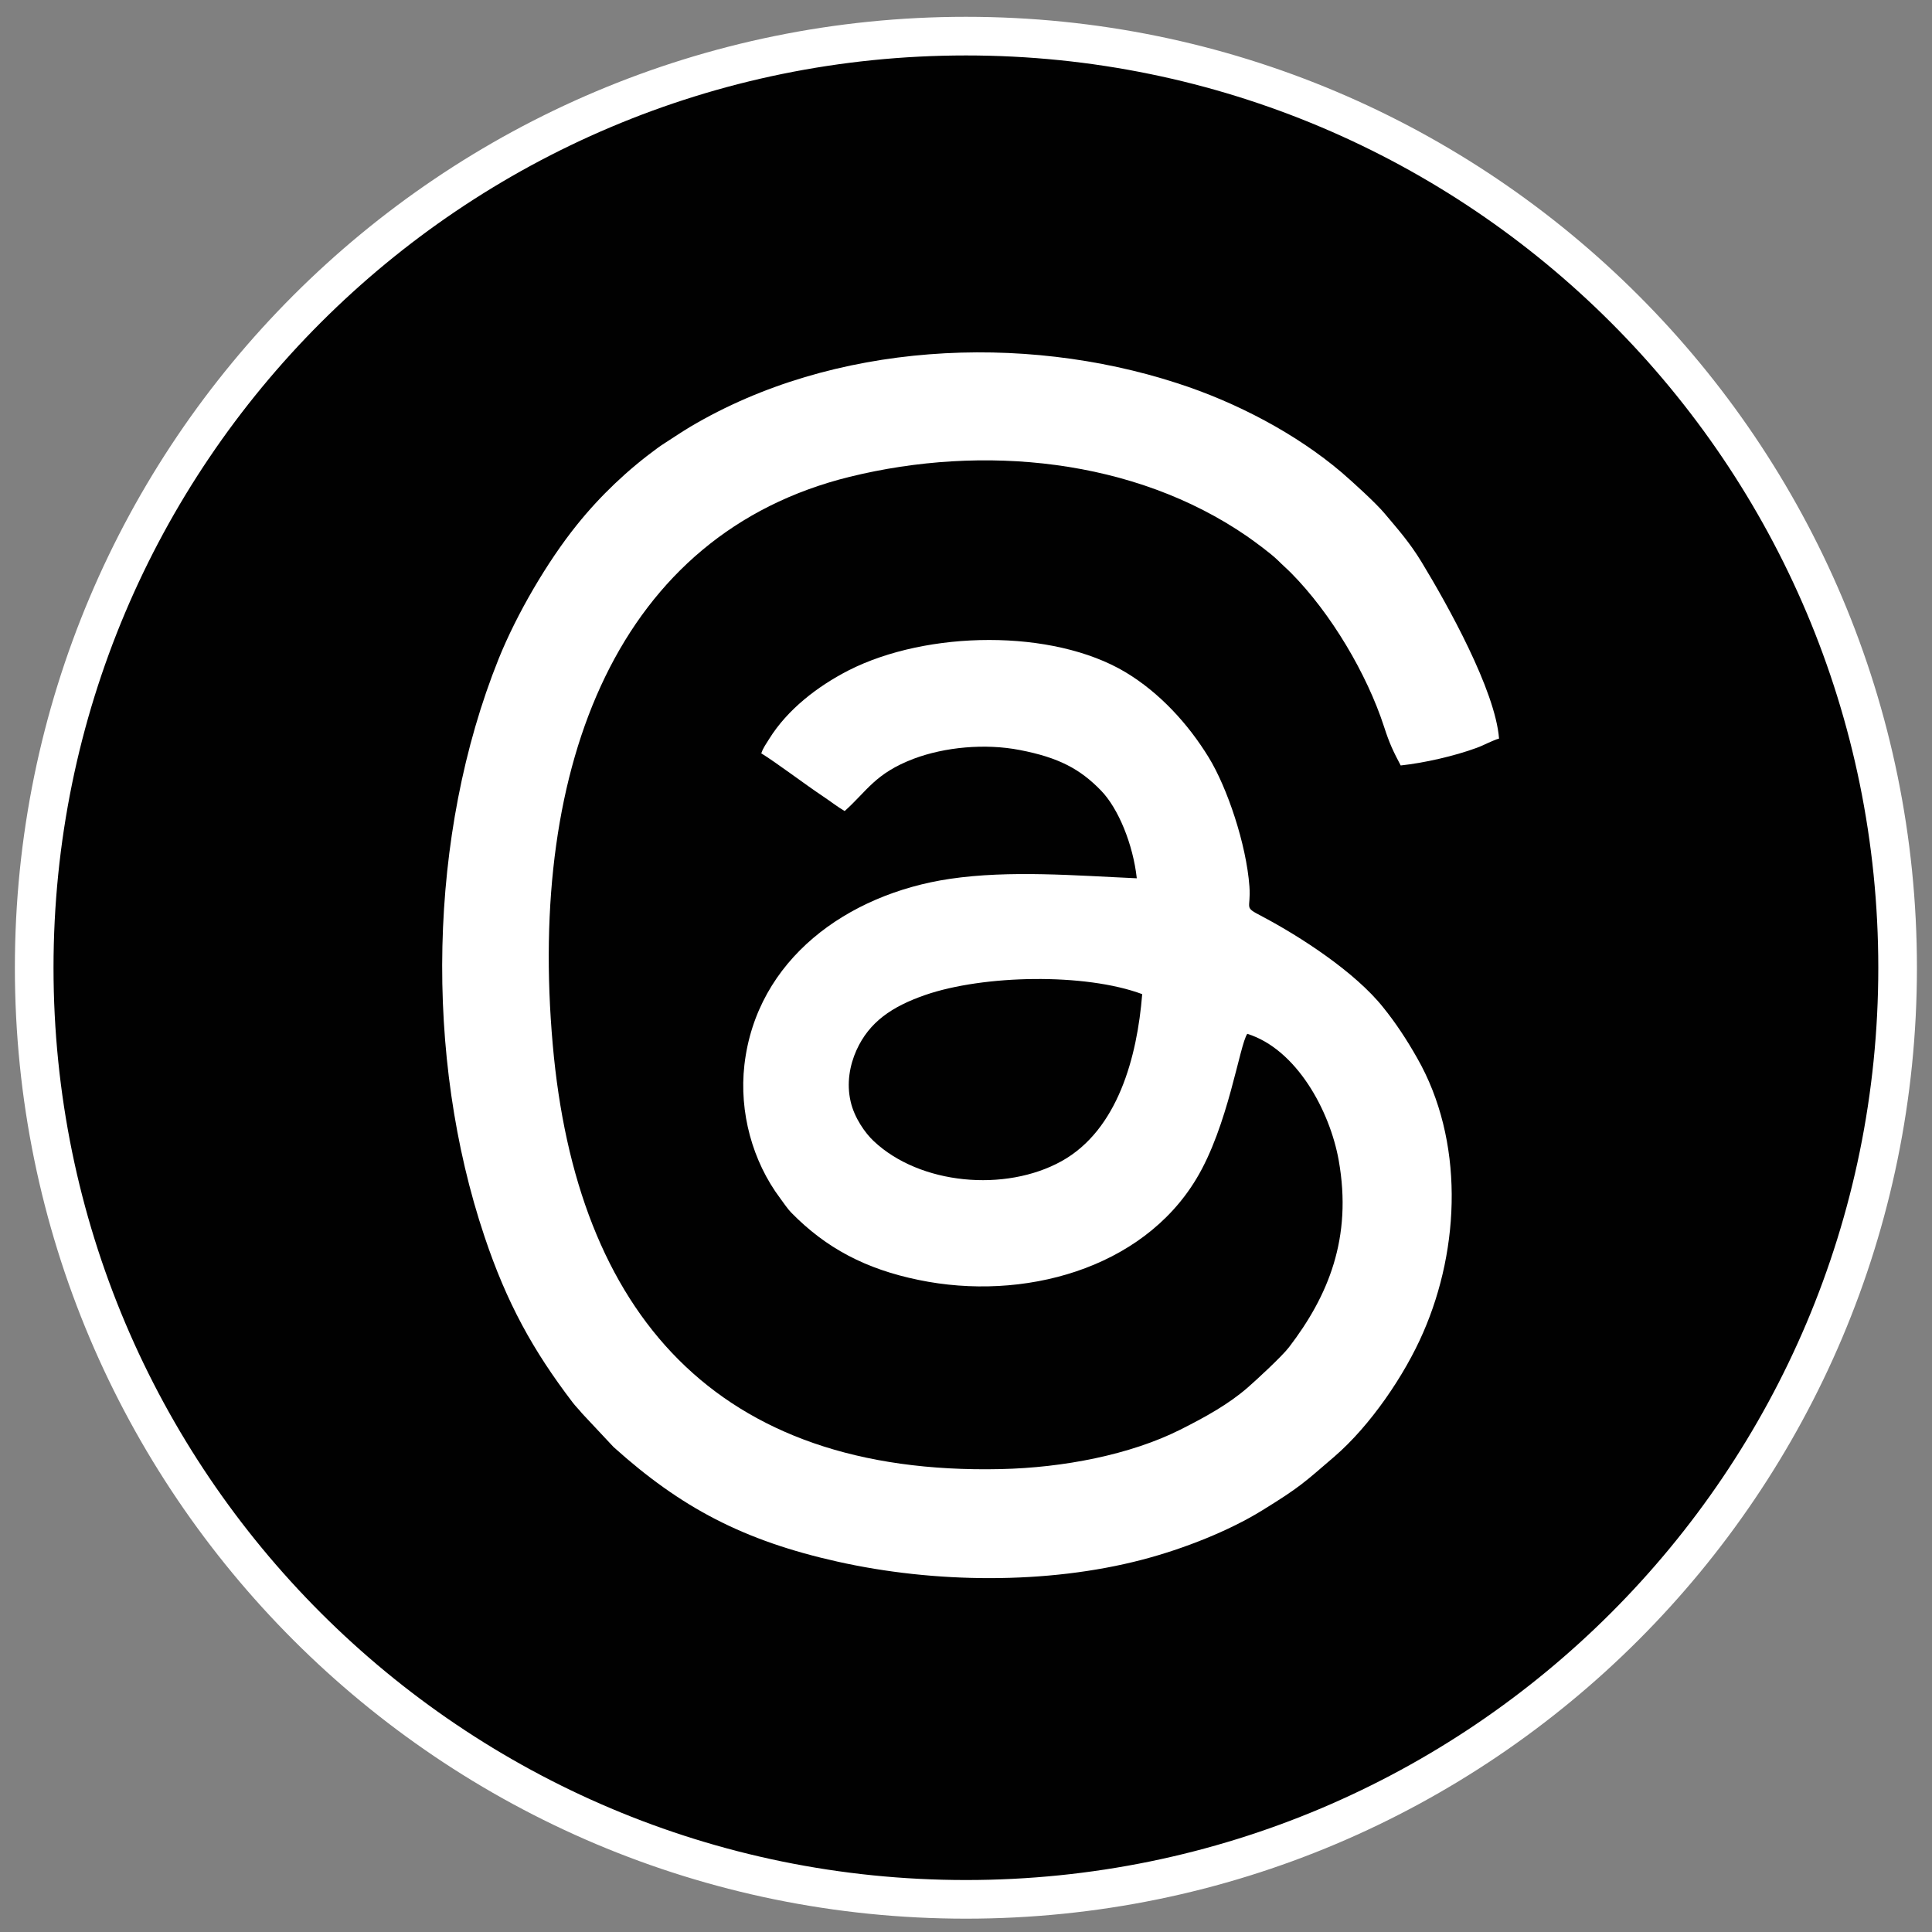
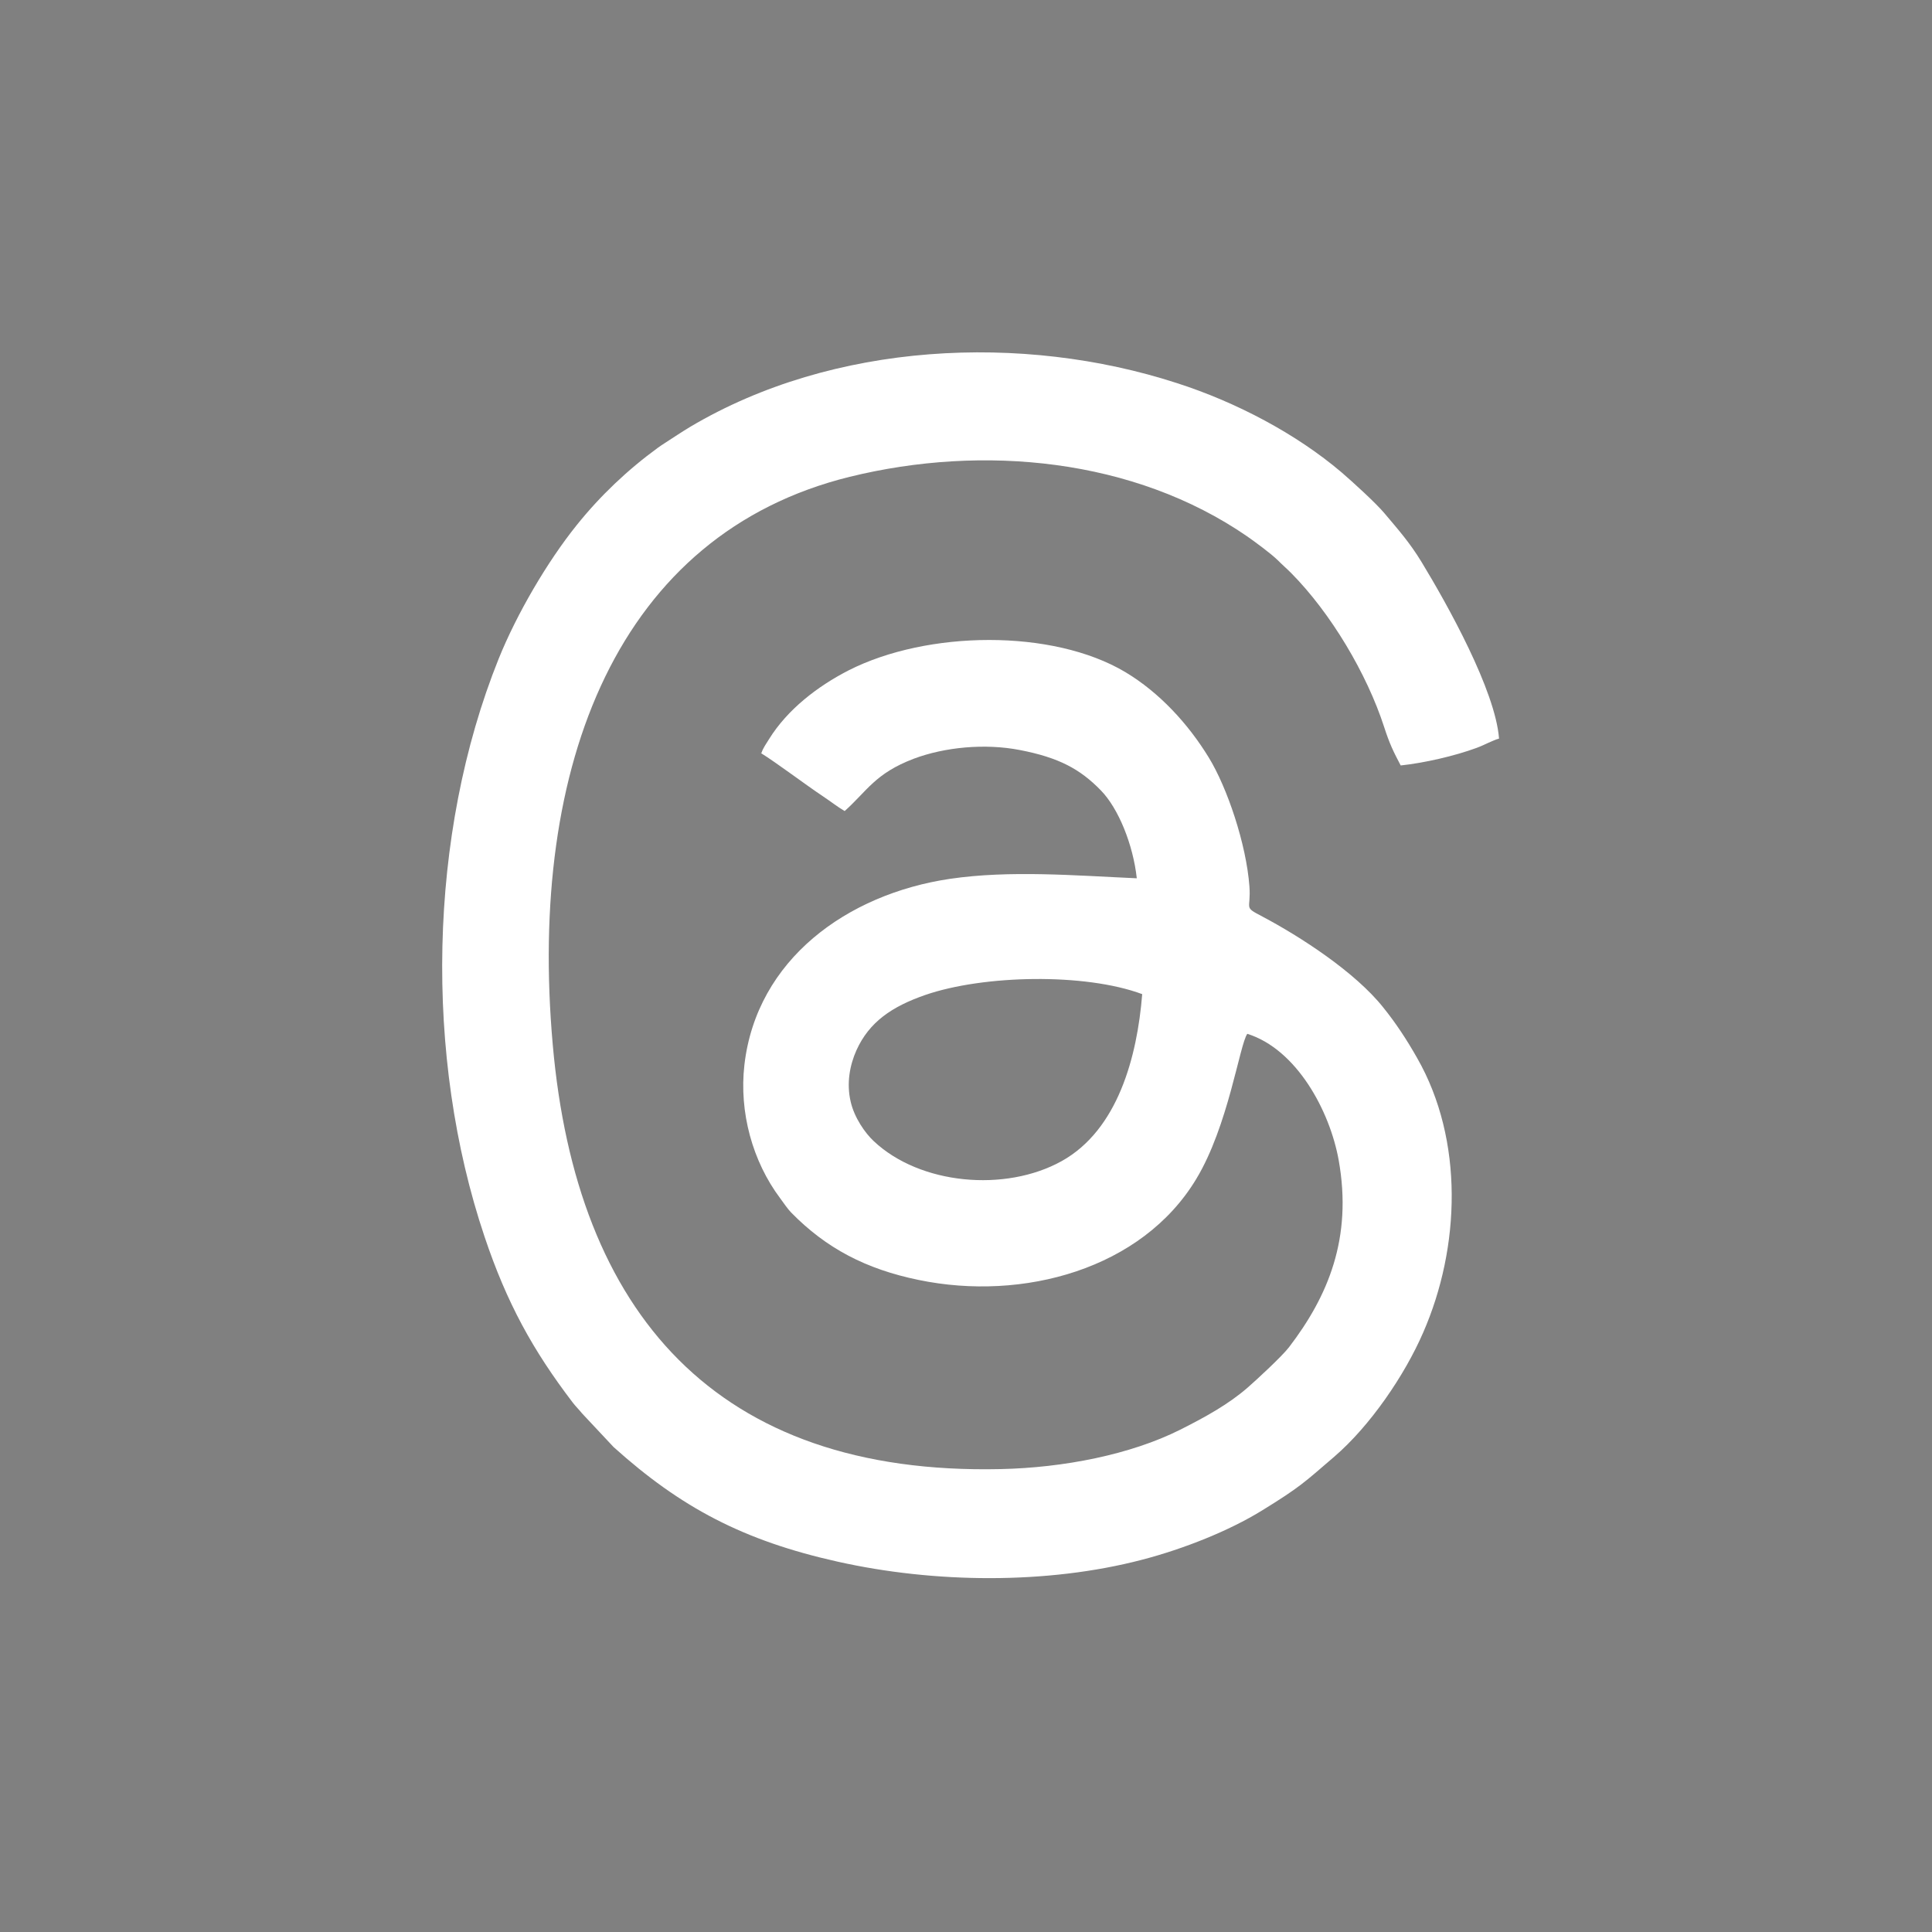
<svg xmlns="http://www.w3.org/2000/svg" id="Layer_1" data-name="Layer 1" version="1.1" viewBox="0 0 100 100">
  <rect x="0" y="0" width="100" height="100" fill="#808080" stroke="none" />
  <defs>
    <style>
      .cls-1 {
        fill: #fff;
        stroke-width: 0px;
      }

      .cls-1, .cls-2 {
        fill-rule: evenodd;
      }

      .cls-2 {
        fill: #010101;
        stroke: #fff;
        stroke-miterlimit: 10;
        stroke-width: 2px;
      }
    </style>
  </defs>
-   <path class="cls-1" d="M63.43,74.33c-.1-.13-.16-.24-.26-.38-.08-.12-.18-.25-.27-.38l-2.13-2.99c-.17-.25-.36-.5-.54-.75l-1.05-1.48c-1.36-1.97-2.84-3.98-4.23-5.96l-2.12-2.99c-.19-.26-.36-.49-.54-.75l-3.69-5.21c-.32-.51-.73-.97-1.06-1.48-.4-.62-1.62-2.28-2.13-2.99l-4.78-6.74c-1.97-2.75-4.13-5.76-6.07-8.55-.09-.13-.19-.24-.27-.37l-4.74-6.7h7.46c.11.02,3.36,4.65,3.76,5.22l2.12,2.99c.84,1.16,1.82,2.62,2.63,3.69.57.75,1.61,2.36,2.12,2.99.38.48.68,1.01,1.07,1.51.39.51.69.98,1.05,1.48l2.67,3.73c.19.26.33.47.51.74l1.05,1.48c.17.24.36.49.54.75.86,1.24,1.84,2.54,2.66,3.75.8,1.17,1.81,2.53,2.66,3.75.16.24.35.48.52.72l2.64,3.73c.18.25.36.49.54.74.35.49.67,1.02,1.05,1.49.39.49.68,1.03,1.07,1.51l1.59,2.23c.18.26.33.49.53.76.37.51.7.99,1.05,1.48l1.86,2.6c.07.11.18.25.24.36h-7.52ZM44.16,54.07l-4.44,5.22c-.25.24-.42.52-.65.76l-3.17,3.71c-.24.27-.4.52-.65.76-.25.24-.41.51-.63.74-.26.27-.43.49-.65.76l-.64.73c-.2.26-.42.47-.64.73-.13.15-.16.22-.32.37-.15.14-.19.24-.31.37-.45.48-.83,1.02-1.28,1.5l-1.61,1.86c-.11.14-.21.26-.33.4l-1.28,1.5c-.23.25-.4.49-.63.74-.24.26-.38.5-.65.76l-1.91,2.24c-.18.24-.51.49-.64.77h4.77c.17-.28.85-1.04,1.1-1.31.58-.63,1.08-1.33,1.67-1.95l2.5-2.93c.1-.12.19-.22.28-.33.21-.24.35-.44.55-.66.13-.14.18-.17.29-.31.09-.13.17-.21.27-.33.38-.46,1.26-1.52,1.67-1.95.22-.22.36-.44.55-.66l.84-.97c.13-.14.17-.21.28-.33l1.12-1.3c.19-.23.37-.43.55-.66l.56-.64c.09-.1.18-.21.28-.33l3.06-3.59c.2-.2.39-.44.55-.66l.84-.97c.11-.12.18-.19.28-.32.17-.23.41-.42.54-.66.1.06.18.19.25.29l4.41,6.19c1.09,1.51,2.2,3,3.27,4.54l1.41,1.97c.15.22.31.43.45.64l1.85,2.62c.15.23.31.43.47.66.15.23.31.42.47.66.08.12.14.21.23.33l.45.64c.33.54.78,1.12,1.16,1.66.13.19.37.49.45.67h17.25c-.88-1.37-1.91-2.66-2.82-3.99l-3.53-4.97c-.69-1.01-1.44-1.98-2.13-2.99l-12.75-17.94c-.23-.33-.48-.64-.71-.98-.17-.25-.61-.8-.71-1.03.36-.5.81-.98,1.21-1.46l1.86-2.17c.65-.72,1.2-1.45,1.86-2.17.45-.49.78-.95,1.23-1.43l2.46-2.89c.57-.73,1.65-1.91,2.3-2.69.06-.08.09-.13.16-.21l1.86-2.17c.13-.14.19-.21.3-.34l2.16-2.55c.35-.34,1.92-2.29,2.47-2.89l1.86-2.19c-.53-.06-3.58-.03-4.54-.02-.38,0-.48.35-.73.6l-2.7,3.18c-.13.14-.15.2-.3.34-.16.16-.19.23-.31.37l-4.23,4.95c-.54.56-1.51,1.84-2.12,2.47-.12.13-.16.21-.29.35l-3.63,4.26c-.2.26-.38.46-.62.71l-1.81,2.14c-.09.12-.21.21-.31.33l-.31.37c-.07-.1-.15-.18-.22-.28-.78-1.18-1.65-2.28-2.43-3.45l-8-11.33c-.5-.62-.85-1.27-1.33-1.89-.47-.6-.87-1.29-1.33-1.89-.16-.21-.28-.39-.46-.63-.09-.13-.34-.58-.48-.61h-17.28c.42.66.92,1.29,1.37,1.94l1.04,1.46c.11.16.23.33.35.5l5.52,7.77c.45.66.93,1.32,1.38,1.96l2.77,3.87c.47.67.89,1.28,1.39,1.96l3.45,4.85c.22.31.44.67.68.97.38.48.67.96,1.04,1.46l3.11,4.38h0Z" />
-   <path class="cls-2" d="M50,1.87c26.63,0,48.22,21.59,48.22,48.22s-21.59,48.22-48.22,48.22S1.77,76.73,1.77,50.09,23.36,1.87,50,1.87h0Z" />
  <path class="cls-1" d="M59.12,51.46c-.26,3.24-1.26,7.02-4.17,8.64-2.92,1.62-7.34,1.22-9.73-1.04-.43-.4-1-1.2-1.19-2.04-.22-.94-.05-1.88.3-2.66.66-1.46,1.83-2.26,3.56-2.86,3.01-1.04,8.27-1.15,11.24-.04h0ZM39.37,38.97c.84.52,2.3,1.63,3.26,2.27.39.26.7.51,1.09.74,1.17-1.05,1.58-1.95,3.58-2.71,1.6-.6,3.68-.8,5.48-.45,2.03.39,3.13.99,4.2,2.09.91.93,1.67,2.81,1.86,4.55-3.16-.14-6.56-.43-9.68.03-5.31.79-10,4.17-10.63,9.63-.28,2.45.42,4.99,1.85,6.9.17.23.4.57.57.74,1.81,1.85,3.87,2.93,6.6,3.49,5.4,1.12,11.56-.56,14.37-5.23,1.66-2.75,2.24-6.95,2.64-7.51,2.55.8,4.27,3.98,4.73,6.54.72,4.03-.55,7.04-2.57,9.68-.36.47-1.67,1.68-2.14,2.09-.99.86-2.16,1.51-3.49,2.18-2.57,1.29-6.04,1.97-9.3,2.04-14.75.33-21.96-8.1-23.18-21.97-1.29-14.55,3.41-26.44,15.37-29.39,6.91-1.7,14.72-.95,20.57,3.08.43.3,1.23.89,1.58,1.23.28.28.45.42.7.67,2.06,2.08,3.92,5.22,4.81,7.96.28.87.48,1.28.86,2,1.22-.13,2.79-.49,3.93-.91.39-.14.84-.4,1.16-.48-.19-2.5-2.68-6.95-4.01-9.14-.62-1.02-1.23-1.7-1.91-2.51-.44-.53-1.65-1.63-2.23-2.13-2.34-1.99-5.44-3.63-8.52-4.62-8.01-2.6-17.79-2.13-25.19,2.26-.5.3-.86.55-1.33.85-.11.07-.23.15-.34.23-1.58,1.15-3,2.5-4.21,4.01-1.52,1.89-3.1,4.59-4.04,6.92-3.66,9.1-3.86,20.61-.73,29.91,1.15,3.43,2.5,5.88,4.56,8.58.16.21.33.37.49.57l1.63,1.74c3.48,3.13,6.71,4.84,11.59,5.93,5,1.12,10.84,1.19,15.77-.1,2.18-.57,4.5-1.5,6.19-2.54,1.98-1.22,2.19-1.45,3.75-2.79,1.86-1.6,3.64-4.21,4.6-6.42,1.93-4.41,2.12-9.97-.31-14.22-.55-.97-1.12-1.83-1.75-2.61-1.46-1.84-4.31-3.68-6.26-4.71-1.01-.53-.58-.33-.67-1.56-.16-2.18-1.15-5.12-2.11-6.68-1.06-1.73-2.54-3.35-4.31-4.41-3.77-2.25-10.26-2.16-14.33-.09-1.6.82-3.16,2.02-4.11,3.55-.14.23-.32.47-.4.73h0Z" />
</svg>